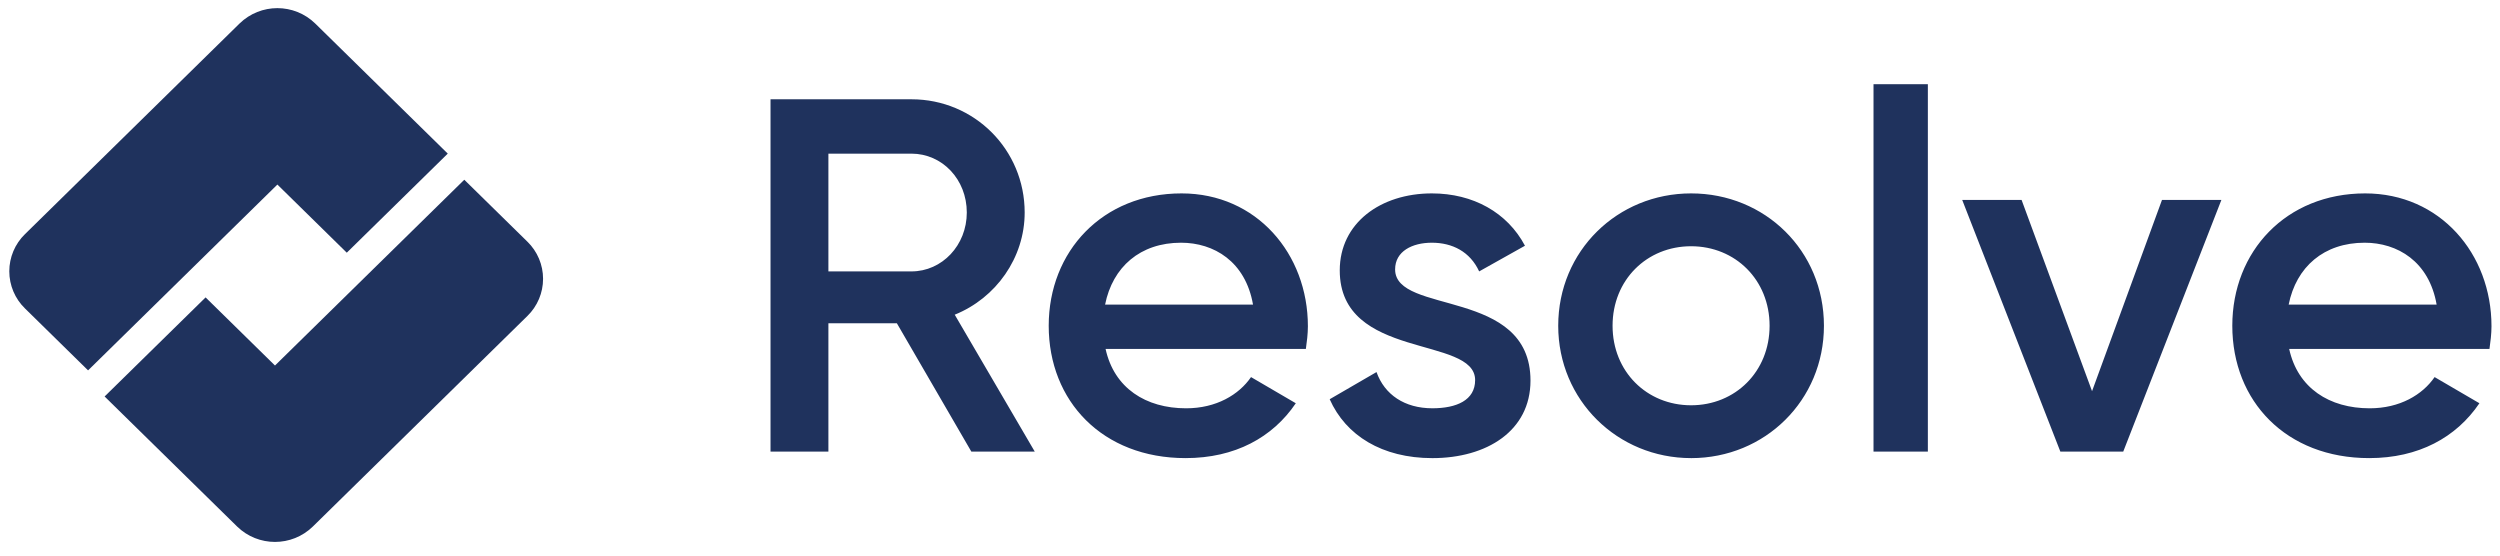
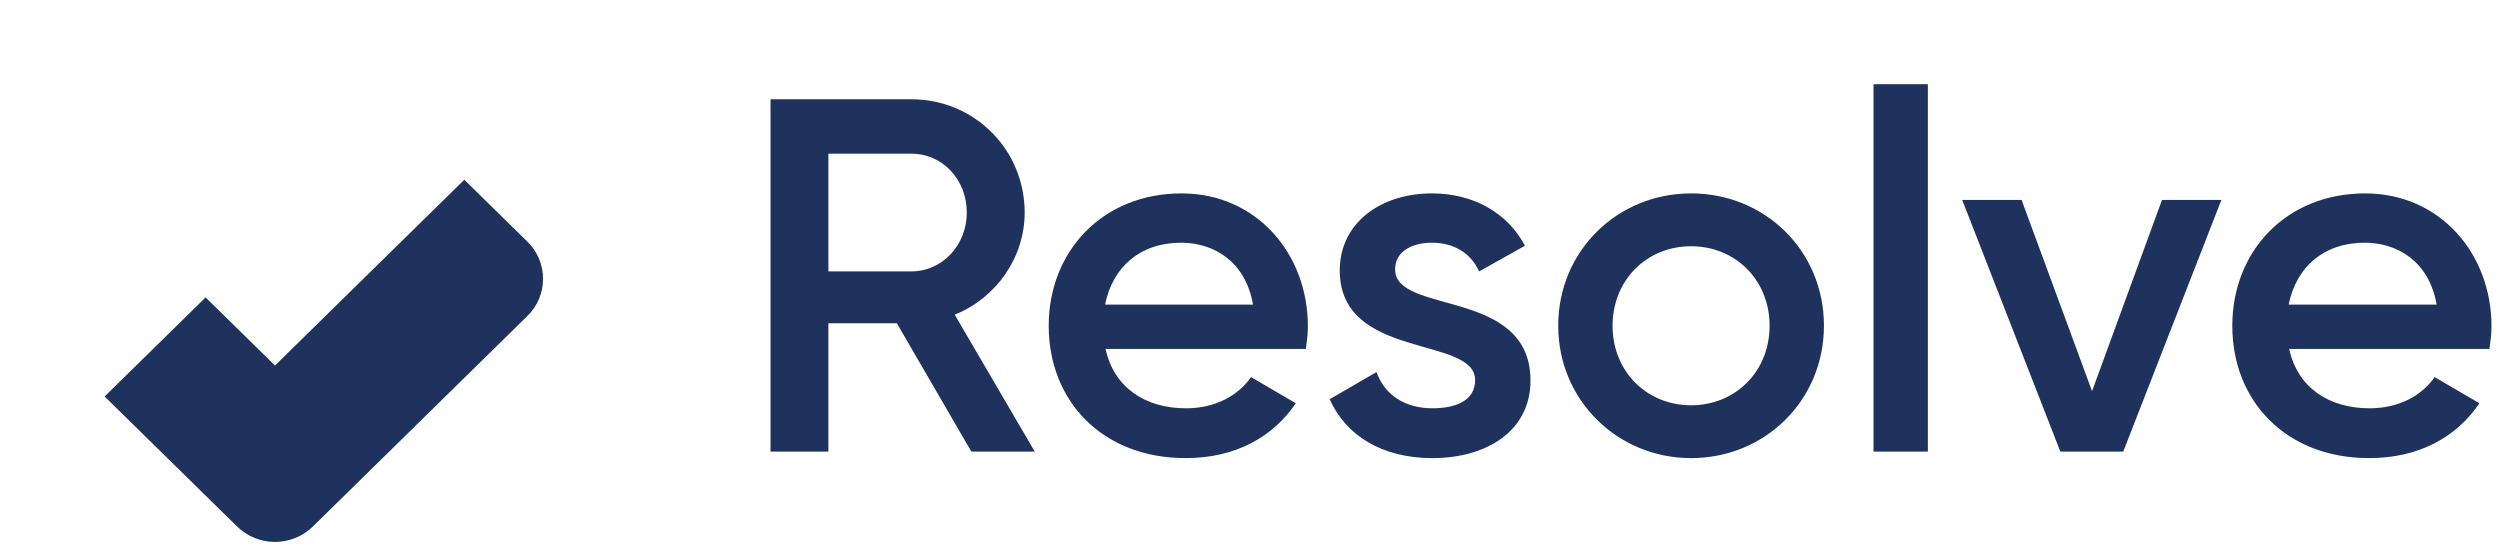
<svg xmlns="http://www.w3.org/2000/svg" width="153px" height="34px" viewBox="0 0 153 34" version="1.1">
  <title>resolve-logo</title>
  <desc>Created with Sketch.</desc>
  <defs />
  <g id="Page-1" stroke="none" stroke-width="1" fill="none" fill-rule="evenodd">
    <g id="resolve-logo" fill="#1F325D">
      <path d="M59.445,27.636 L63.326,27.636 L58.429,19.259 C60.954,18.242 62.71,15.779 62.71,13.006 C62.71,9.156 59.63,6.076 55.78,6.076 L47.156,6.076 L47.156,27.636 L50.698,27.636 L50.698,19.782 L54.887,19.782 L59.445,27.636 Z M50.698,9.403 L55.78,9.403 C57.659,9.403 59.168,10.973 59.168,13.006 C59.168,15.008 57.658,16.61 55.78,16.61 L50.698,16.61 L50.698,9.403 Z M67.661,21.353 L79.919,21.353 C79.981,20.922 80.043,20.429 80.043,19.967 C80.043,15.532 76.901,11.836 72.312,11.836 C67.476,11.836 64.181,15.378 64.181,19.936 C64.181,24.556 67.476,28.036 72.558,28.036 C75.577,28.036 77.887,26.774 79.303,24.679 L76.563,23.078 C75.823,24.156 74.437,24.988 72.589,24.988 C70.125,24.988 68.185,23.755 67.661,21.353 Z M67.631,18.643 C68.092,16.333 69.786,14.854 72.281,14.854 C74.283,14.854 76.223,15.994 76.685,18.643 L67.63,18.643 L67.631,18.643 Z M85.381,16.487 C85.381,15.377 86.428,14.854 87.63,14.854 C88.893,14.854 89.97,15.409 90.525,16.61 L93.328,15.039 C92.25,13.006 90.155,11.836 87.63,11.836 C84.488,11.836 81.993,13.653 81.993,16.548 C81.993,22.061 90.278,20.521 90.278,23.263 C90.278,24.495 89.138,24.987 87.66,24.987 C85.966,24.987 84.735,24.156 84.242,22.77 L81.377,24.433 C82.363,26.651 84.581,28.037 87.661,28.037 C90.987,28.037 93.666,26.373 93.666,23.293 C93.666,17.595 85.381,19.289 85.381,16.487 Z M103.494,28.037 C108.022,28.037 111.625,24.495 111.625,19.937 C111.625,15.347 108.022,11.836 103.494,11.836 C98.997,11.836 95.363,15.347 95.363,19.936 C95.363,24.495 98.997,28.036 103.494,28.036 L103.494,28.037 Z M103.494,24.803 C100.784,24.803 98.689,22.739 98.689,19.936 C98.689,17.133 100.784,15.07 103.494,15.07 C106.204,15.07 108.299,17.133 108.299,19.936 C108.299,22.739 106.204,24.803 103.494,24.803 Z M114.659,27.636 L117.985,27.636 L117.985,5.152 L114.659,5.152 L114.659,27.636 Z M132.314,12.236 L128.033,23.94 L123.721,12.236 L120.087,12.236 L126.093,27.636 L129.943,27.636 L135.949,12.236 L132.314,12.236 Z M140.097,21.353 L152.356,21.353 C152.417,20.922 152.479,20.429 152.479,19.967 C152.479,15.532 149.337,11.836 144.748,11.836 C139.912,11.836 136.617,15.378 136.617,19.936 C136.617,24.556 139.912,28.036 144.994,28.036 C148.013,28.036 150.323,26.774 151.74,24.679 L148.998,23.078 C148.259,24.156 146.873,24.988 145.025,24.988 C142.561,24.988 140.621,23.755 140.097,21.353 Z M140.066,18.643 C140.528,16.333 142.222,14.854 144.717,14.854 C146.719,14.854 148.66,15.994 149.122,18.643 L140.066,18.643 Z" id="Shape" fill-rule="nonzero" />
-       <path d="M19.293,1.441 L27.403,9.401 L21.223,15.465 L16.976,11.295 L5.39,22.667 L1.529,18.877 C0.915,18.28 0.569,17.459 0.569,16.603 C0.569,15.747 0.915,14.926 1.529,14.329 L14.659,1.44 C15.948,0.184 18.003,0.184 19.292,1.44 L19.293,1.441 Z" id="Shape" />
      <path d="M16.829,22.37 L28.414,11 L32.276,14.79 C32.89,15.387 33.236,16.208 33.236,17.064 C33.236,17.92 32.89,18.741 32.276,19.338 L19.146,32.224 C17.857,33.48 15.801,33.48 14.512,32.224 L6.402,24.265 L12.582,18.201 L16.829,22.37 Z" id="Shape" />
    </g>
  </g>
</svg>